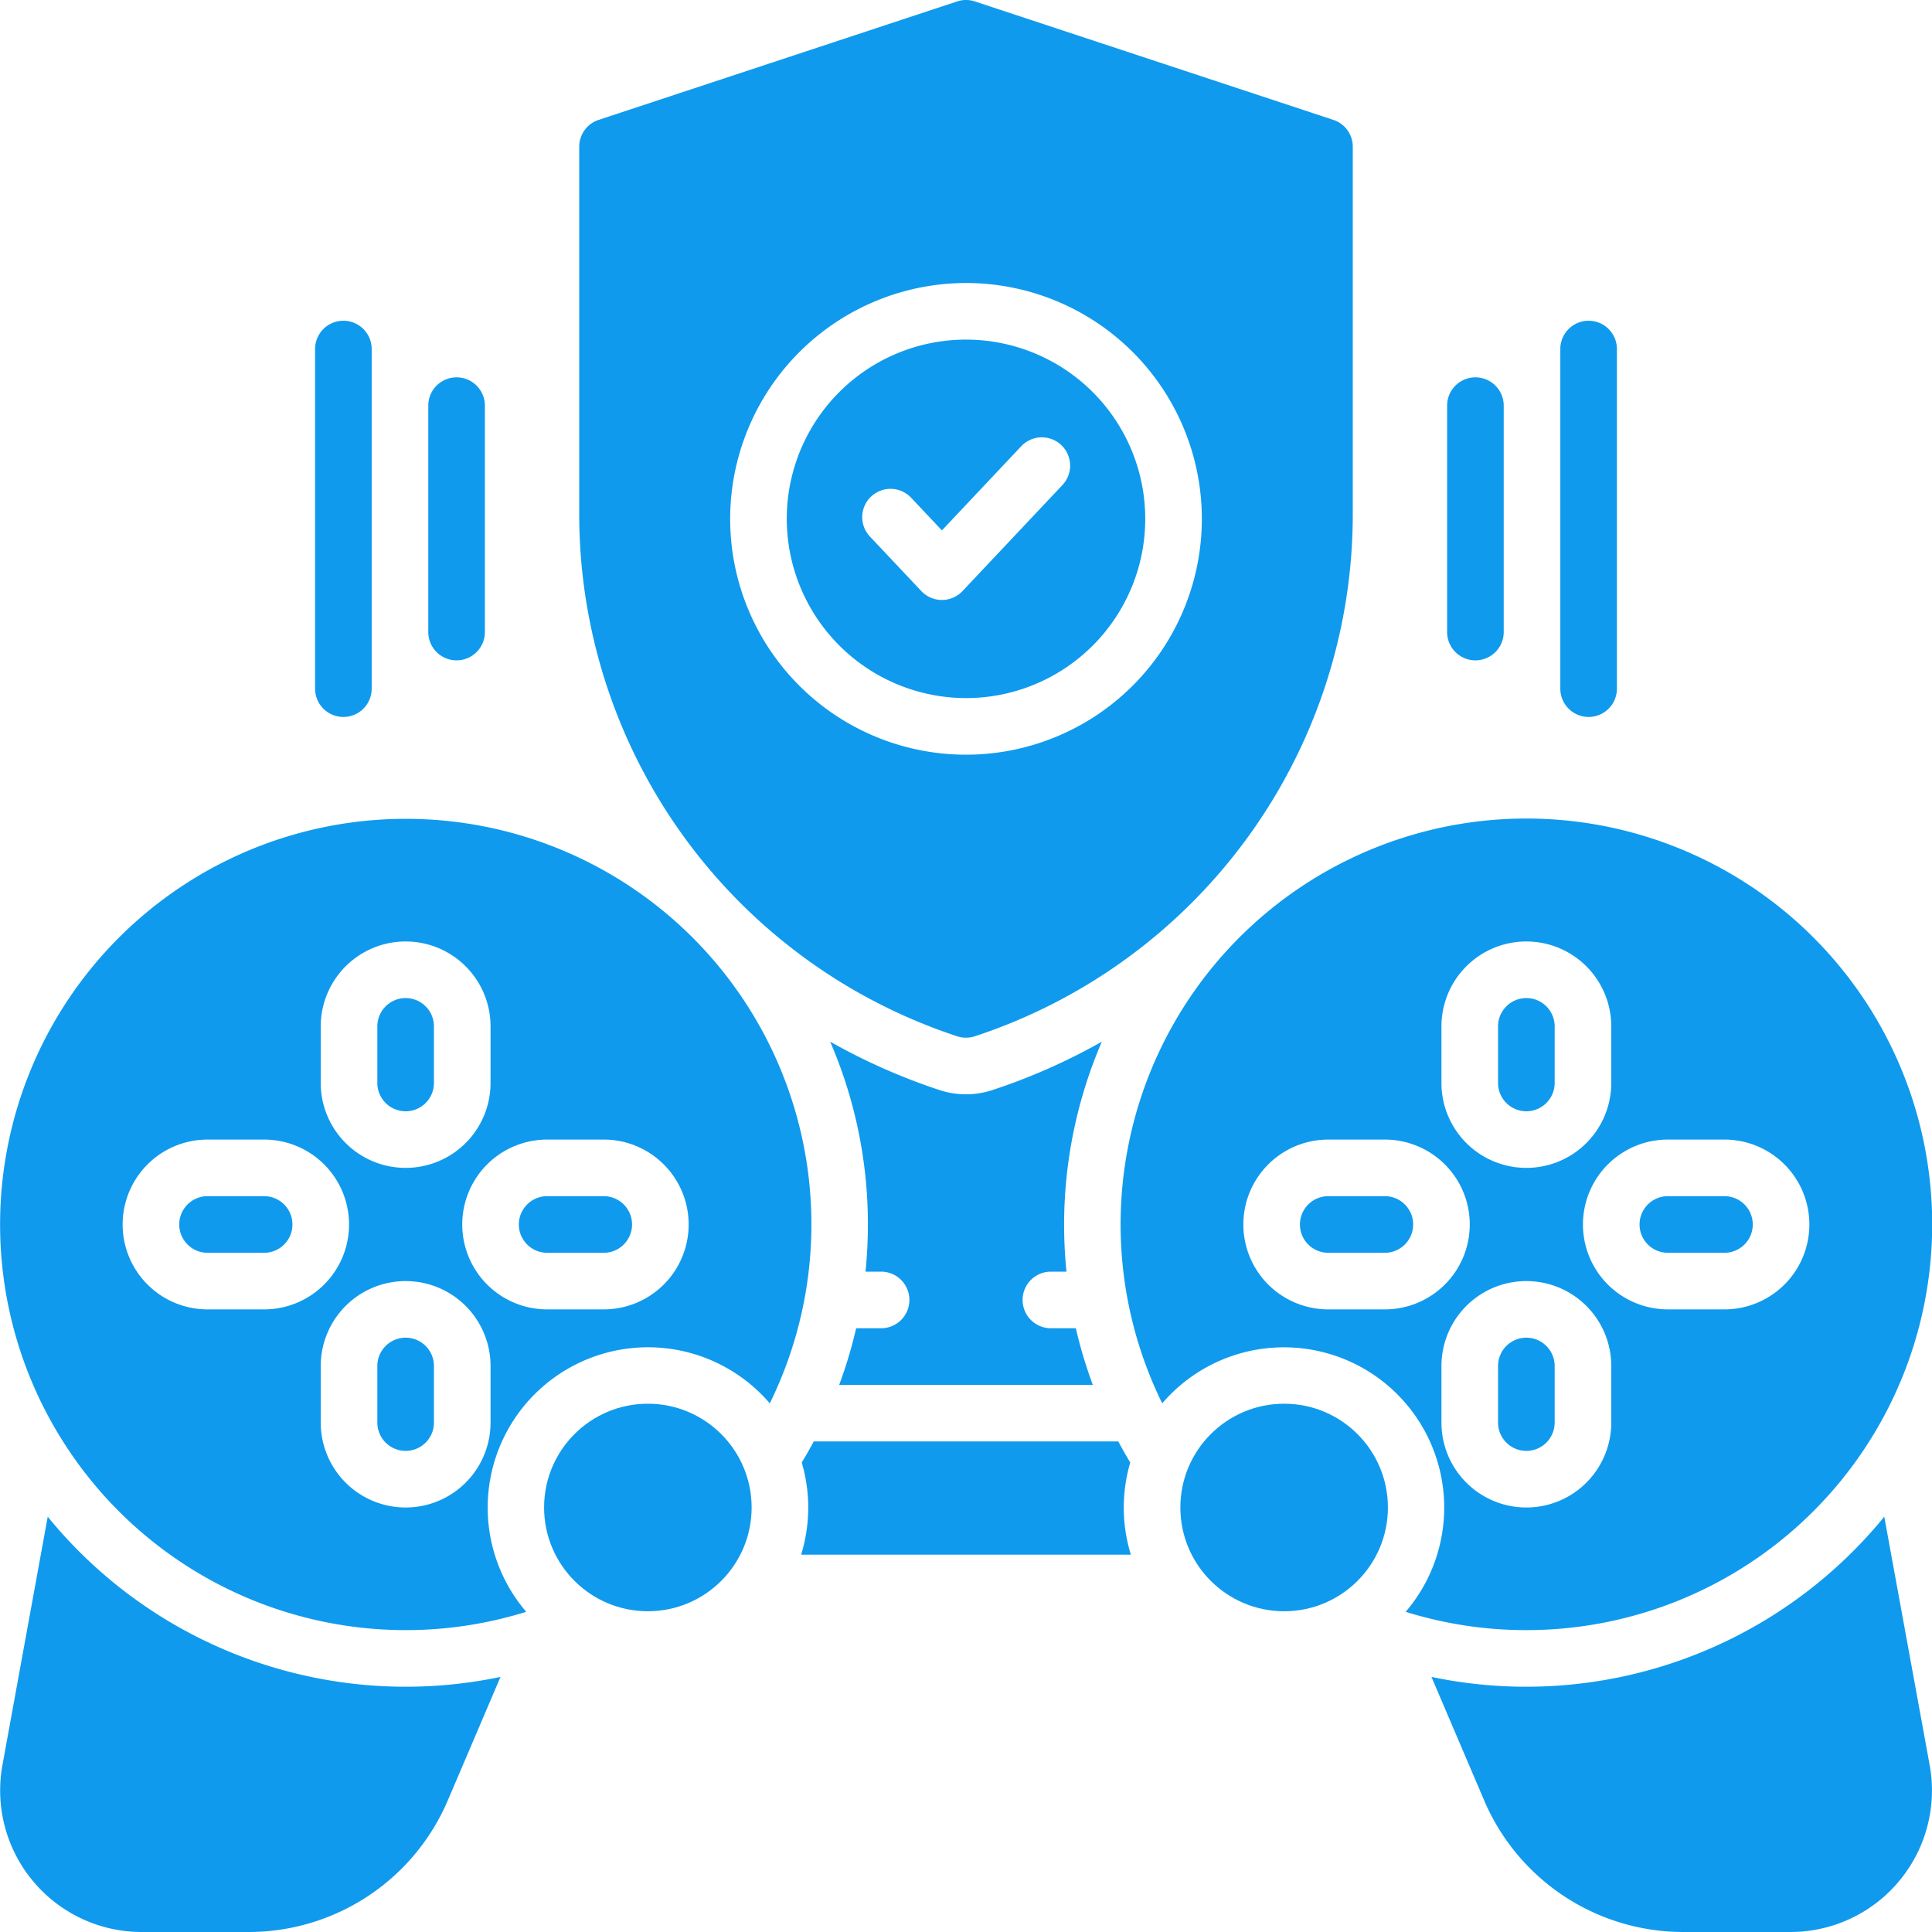
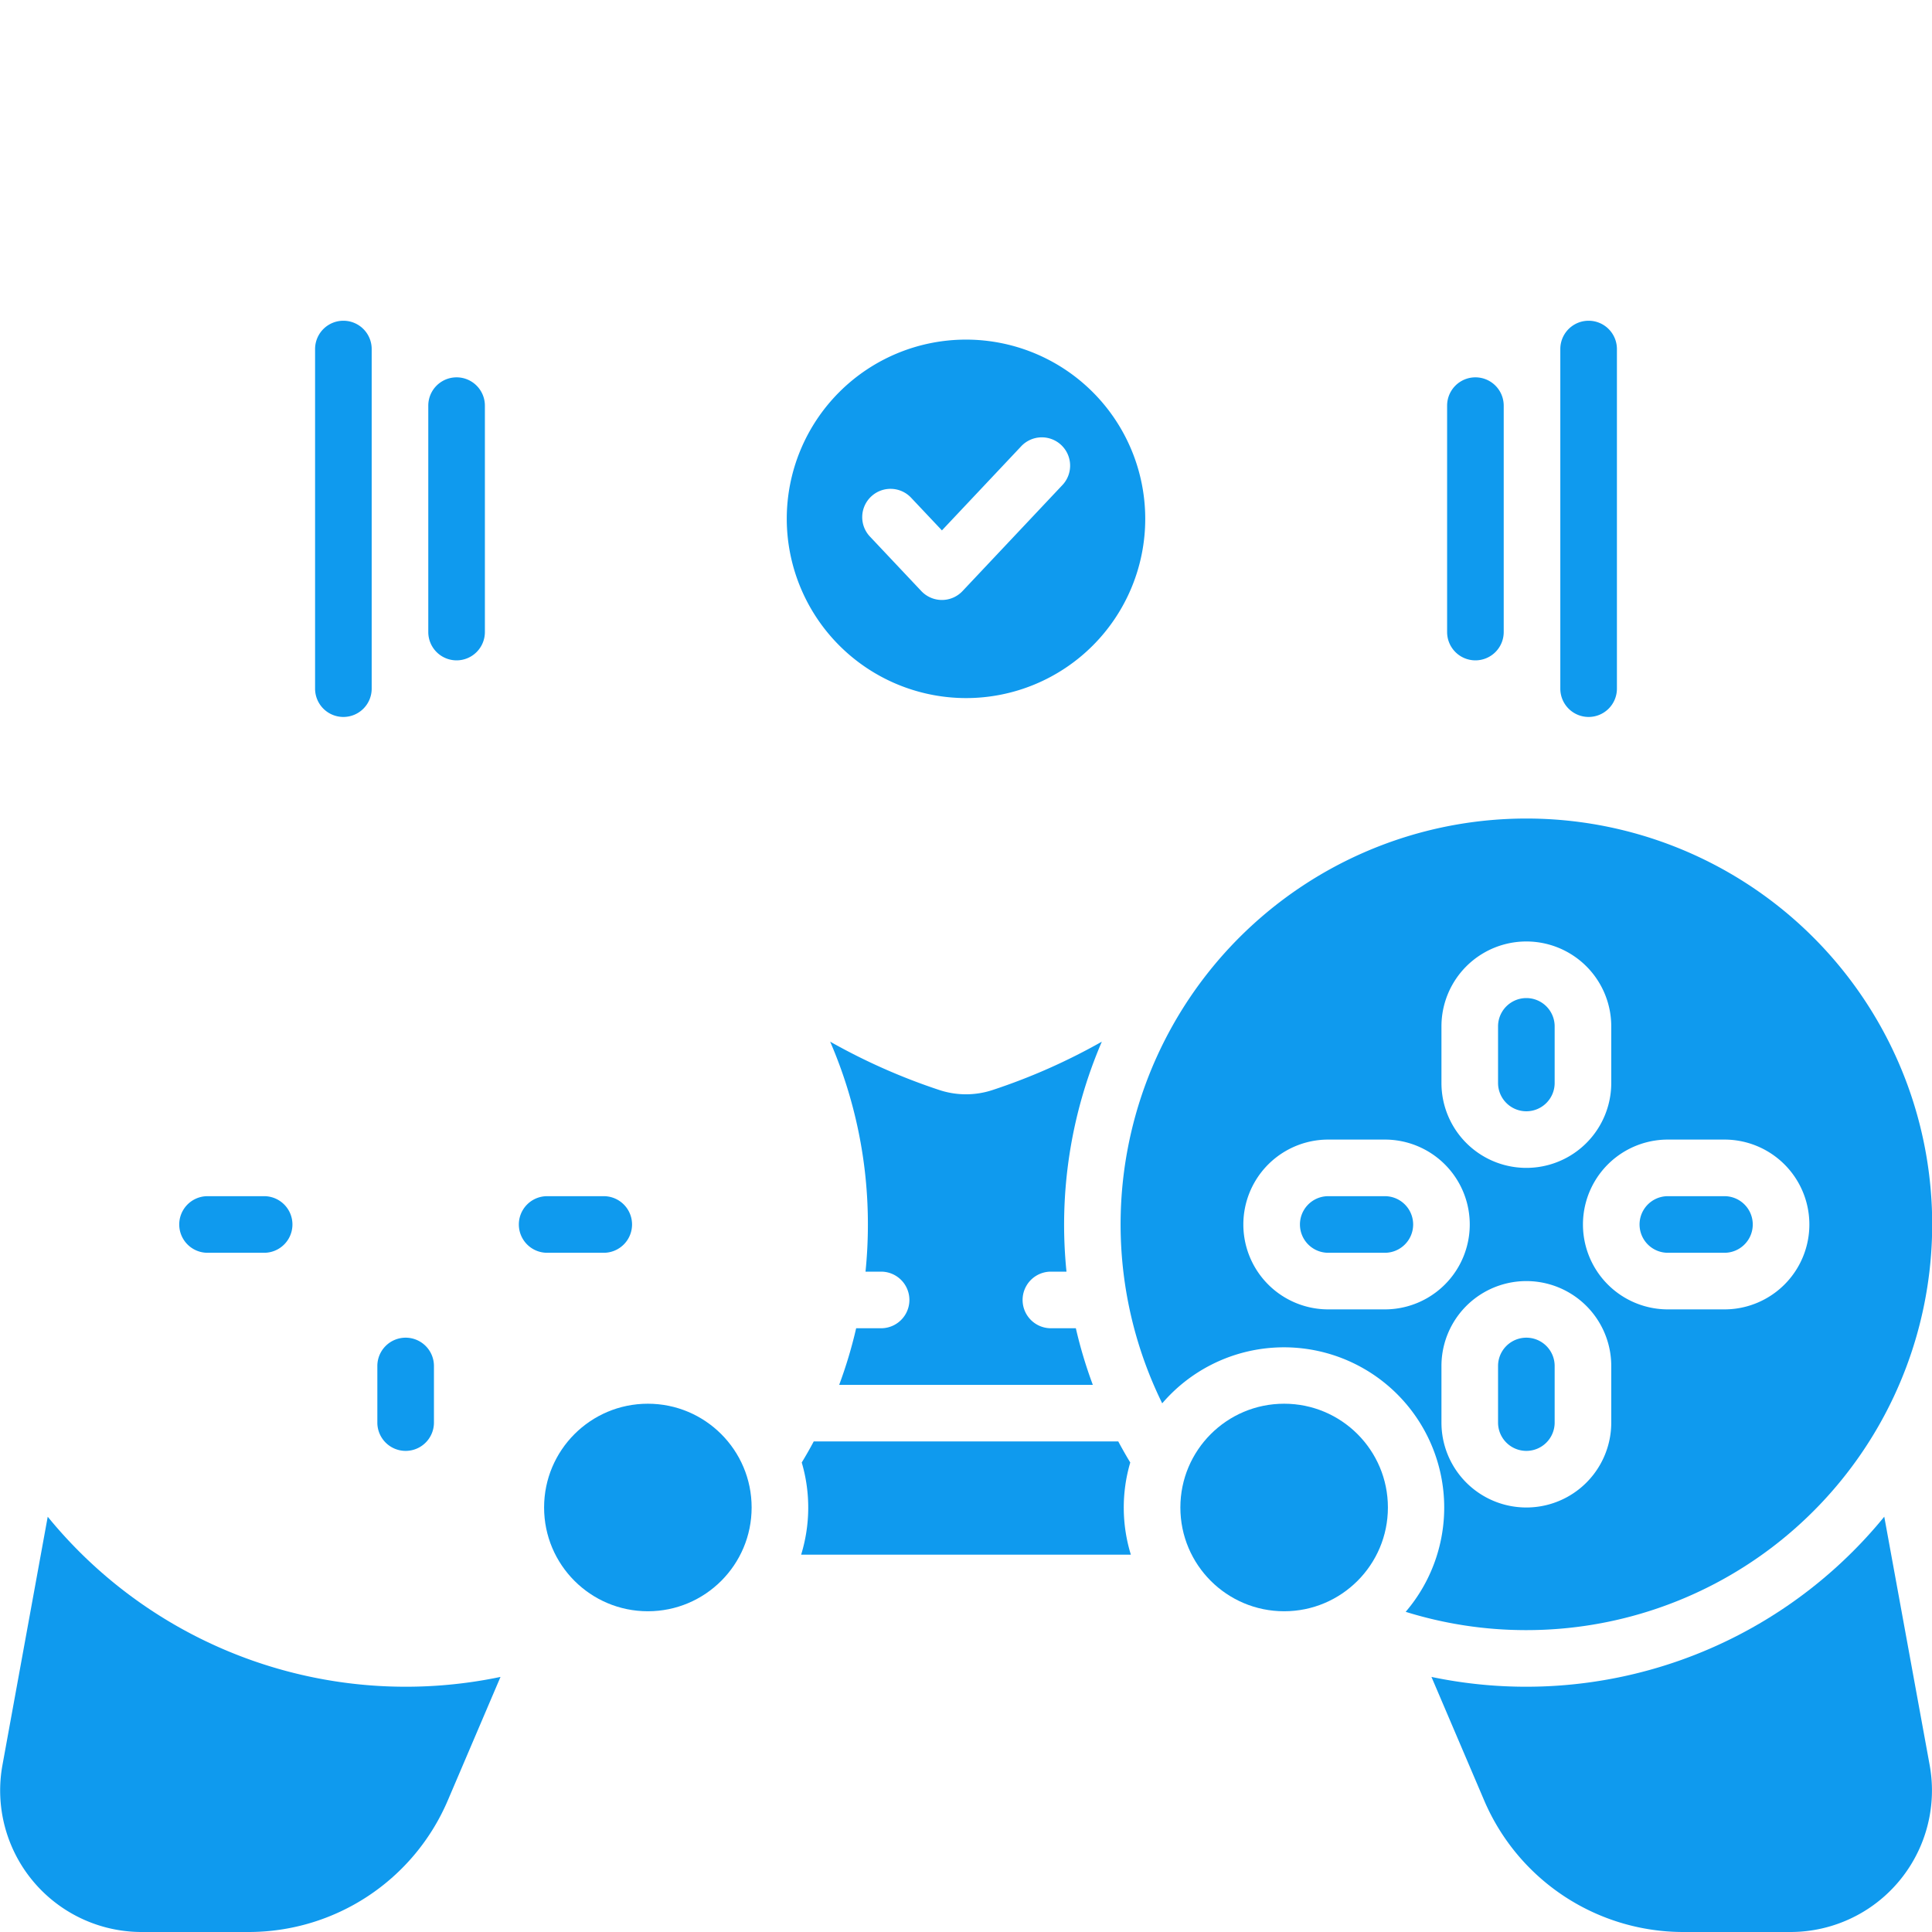
<svg xmlns="http://www.w3.org/2000/svg" version="1.1" width="512" height="512" x="0" y="0" viewBox="0 0 512 512" style="enable-background:new 0 0 512 512" xml:space="preserve" class="">
  <g>
    <path d="m499.35 401.94a122.44 122.44 0 0 1 -120 42.46l13.94 32.66a57.4 57.4 0 0 0 52.89 34.94h28.31a37.51 37.51 0 0 0 36.89-44.24z" fill="#0f9aee" data-original="#000000" class="" />
    <path d="m12.65 401.94-12 65.82a37.51 37.51 0 0 0 36.86 44.24h28.31a57.4 57.4 0 0 0 52.88-34.94l13.94-32.66a122.44 122.44 0 0 1 -120-42.46z" fill="#0f9aee" data-original="#000000" class="" />
    <path d="m367 317h-15a7.5 7.5 0 0 0 0 15h15a7.5 7.5 0 0 0 0-15z" fill="#0f9aee" data-original="#000000" class="" />
    <path d="m404.5 384.5a7.5 7.5 0 0 0 7.5-7.5v-15a7.5 7.5 0 0 0 -15 0v15a7.5 7.5 0 0 0 7.5 7.5z" fill="#0f9aee" data-original="#000000" class="" />
    <path d="m404.5 294.5a7.5 7.5 0 0 0 7.5-7.5v-15a7.5 7.5 0 0 0 -15 0v15a7.5 7.5 0 0 0 7.5 7.5z" fill="#0f9aee" data-original="#000000" class="" />
    <path d="m442 332h15a7.5 7.5 0 0 0 0-15h-15a7.5 7.5 0 0 0 0 15z" fill="#0f9aee" data-original="#000000" class="" />
    <path d="m404.5 432a107.54 107.54 0 1 0 -96.5-60.1 42.47 42.47 0 1 1 64.52 55.25 107.09 107.09 0 0 0 31.98 4.85zm52.5-130a22.5 22.5 0 0 1 0 45h-15a22.5 22.5 0 0 1 0-45zm-75-30a22.5 22.5 0 0 1 45 0v15a22.5 22.5 0 0 1 -45 0zm-15 75h-15a22.5 22.5 0 0 1 0-45h15a22.5 22.5 0 0 1 0 45zm15 30v-15a22.5 22.5 0 0 1 45 0v15a22.5 22.5 0 0 1 -45 0z" fill="#0f9aee" data-original="#000000" class="" />
    <path d="m70 317h-15a7.5 7.5 0 0 0 0 15h15a7.5 7.5 0 0 0 0-15z" fill="#0f9aee" data-original="#000000" class="" />
    <path d="m160 317h-15a7.5 7.5 0 0 0 0 15h15a7.5 7.5 0 0 0 0-15z" fill="#0f9aee" data-original="#000000" class="" />
-     <path d="m107.5 294.5a7.5 7.5 0 0 0 7.5-7.5v-15a7.5 7.5 0 0 0 -15 0v15a7.5 7.5 0 0 0 7.5 7.5z" fill="#0f9aee" data-original="#000000" class="" />
-     <path d="m107.5 217a107.5 107.5 0 1 0 31.95 210.15 42.47 42.47 0 1 1 64.55-55.25 107.47 107.47 0 0 0 -96.5-154.9zm-22.5 55a22.5 22.5 0 0 1 45 0v15a22.5 22.5 0 0 1 -45 0zm-30 75a22.5 22.5 0 0 1 0-45h15a22.5 22.5 0 0 1 0 45zm75 30a22.5 22.5 0 0 1 -45 0v-15a22.5 22.5 0 0 1 45 0zm30-30h-15a22.5 22.5 0 0 1 0-45h15a22.5 22.5 0 0 1 0 45z" fill="#0f9aee" data-original="#000000" class="" />
    <path d="m107.5 354.5a7.5 7.5 0 0 0 -7.5 7.5v15a7.5 7.5 0 0 0 15 0v-15a7.5 7.5 0 0 0 -7.5-7.5z" fill="#0f9aee" data-original="#000000" class="" />
    <circle cx="340.31" cy="399.5" r="27.5" fill="#0f9aee" data-original="#000000" class="" />
    <circle cx="171.69" cy="399.5" r="27.5" fill="#0f9aee" data-original="#000000" class="" />
    <path d="m299.53 387.58c-1.11-1.83-2.17-3.7-3.18-5.59h-80.7c-1 1.89-2.07 3.76-3.18 5.59a42.33 42.33 0 0 1 -.16 24.42h87.38a42.33 42.33 0 0 1 -.16-24.42z" fill="#0f9aee" data-original="#000000" class="" />
    <path d="m263.06 288.86a22.49 22.49 0 0 1 -14.14 0 162.36 162.36 0 0 1 -28.92-12.81 121.78 121.78 0 0 1 10 48.45 122.94 122.94 0 0 1 -.63 12.5h4.13a7.5 7.5 0 0 1 0 15h-6.61a120.17 120.17 0 0 1 -4.5 15h67.22a120.17 120.17 0 0 1 -4.5-15h-6.61a7.5 7.5 0 0 1 0-15h4.13a122.75 122.75 0 0 1 9.37-60.95 161.13 161.13 0 0 1 -28.94 12.81z" fill="#0f9aee" data-original="#000000" class="" />
    <path d="m256 185a47.5 47.5 0 1 0 -47.5-47.5 47.56 47.56 0 0 0 47.5 47.5zm-25.14-53.41a7.49 7.49 0 0 1 10.6.32l8.16 8.65 20.92-22.2a7.5 7.5 0 1 1 10.92 10.28l-26.38 28a7.5 7.5 0 0 1 -10.92 0l-13.62-14.45a7.49 7.49 0 0 1 .32-10.6z" fill="#0f9aee" data-original="#000000" class="" />
-     <path d="m253.65 274.62a7.46 7.46 0 0 0 4.7 0 145.68 145.68 0 0 0 100.15-138.56v-97.17a7.48 7.48 0 0 0 -5.15-7.12l-95-31.39a7.41 7.41 0 0 0 -4.7 0l-95 31.39a7.48 7.48 0 0 0 -5.15 7.12v97.17a145.68 145.68 0 0 0 100.15 138.56zm2.35-199.62a62.5 62.5 0 1 1 -62.5 62.5 62.57 62.57 0 0 1 62.5-62.5z" fill="#0f9aee" data-original="#000000" class="" />
    <path d="m391 175a7.5 7.5 0 0 0 7.5-7.5v-60a7.5 7.5 0 0 0 -15 0v60a7.5 7.5 0 0 0 7.5 7.5z" fill="#0f9aee" data-original="#000000" class="" />
    <path d="m421 190a7.5 7.5 0 0 0 7.5-7.5v-90a7.5 7.5 0 0 0 -15 0v90a7.5 7.5 0 0 0 7.5 7.5z" fill="#0f9aee" data-original="#000000" class="" />
    <path d="m121 175a7.5 7.5 0 0 0 7.5-7.5v-60a7.5 7.5 0 0 0 -15 0v60a7.5 7.5 0 0 0 7.5 7.5z" fill="#0f9aee" data-original="#000000" class="" />
    <path d="m91 190a7.5 7.5 0 0 0 7.5-7.5v-90a7.5 7.5 0 0 0 -15 0v90a7.5 7.5 0 0 0 7.5 7.5z" fill="#0f9aee" data-original="#000000" class="" />
  </g>
</svg>